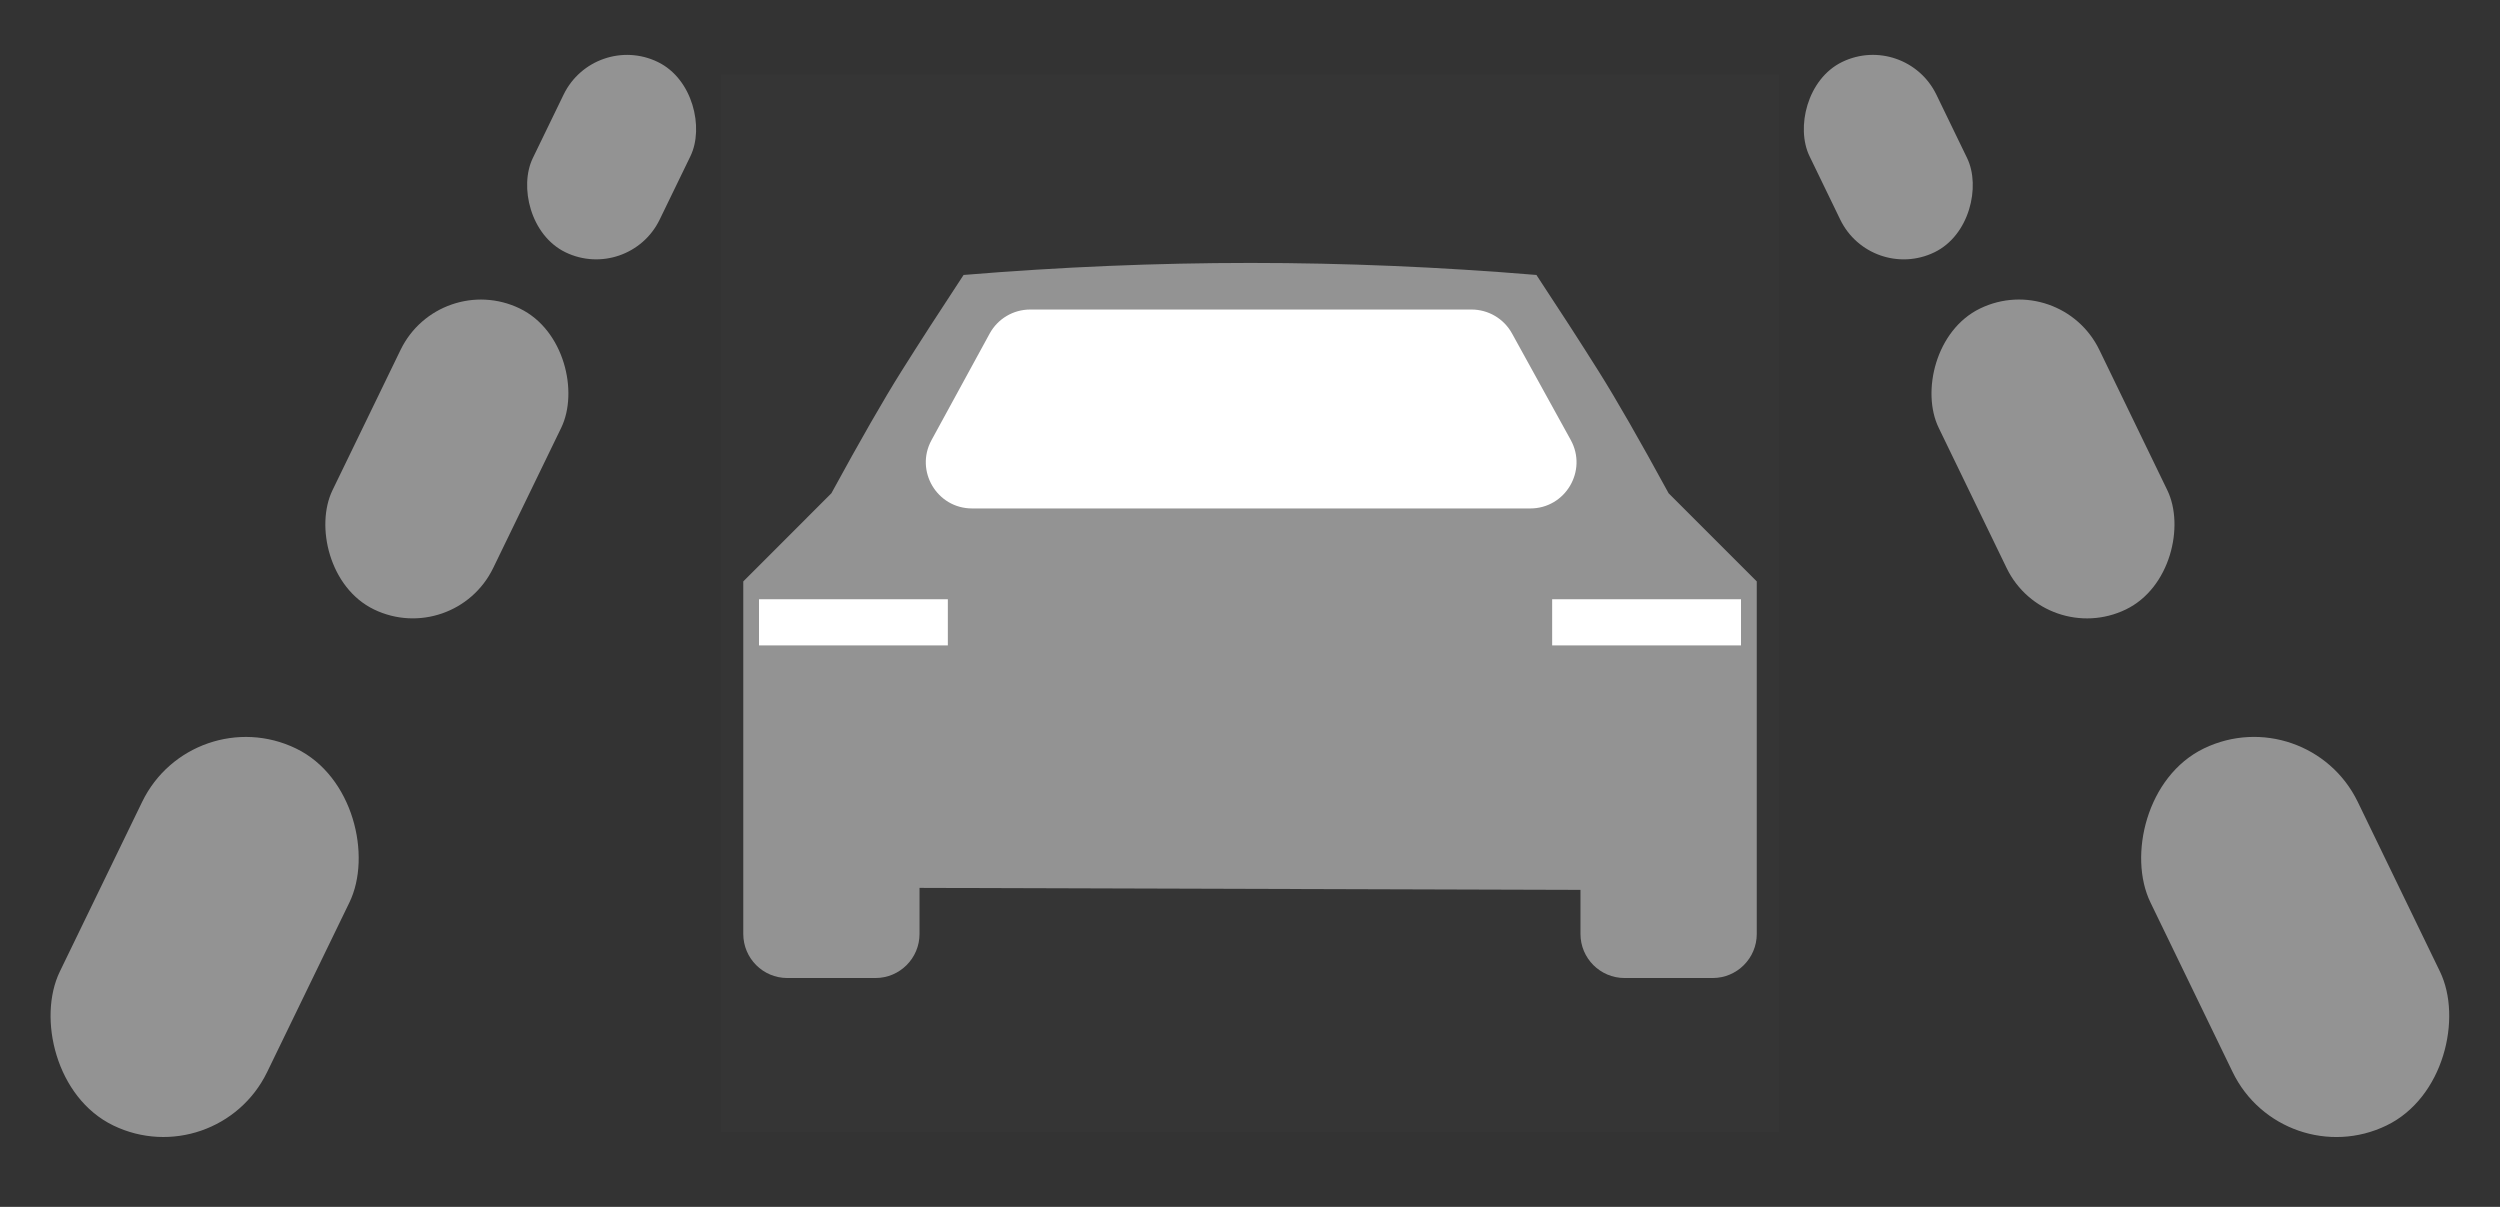
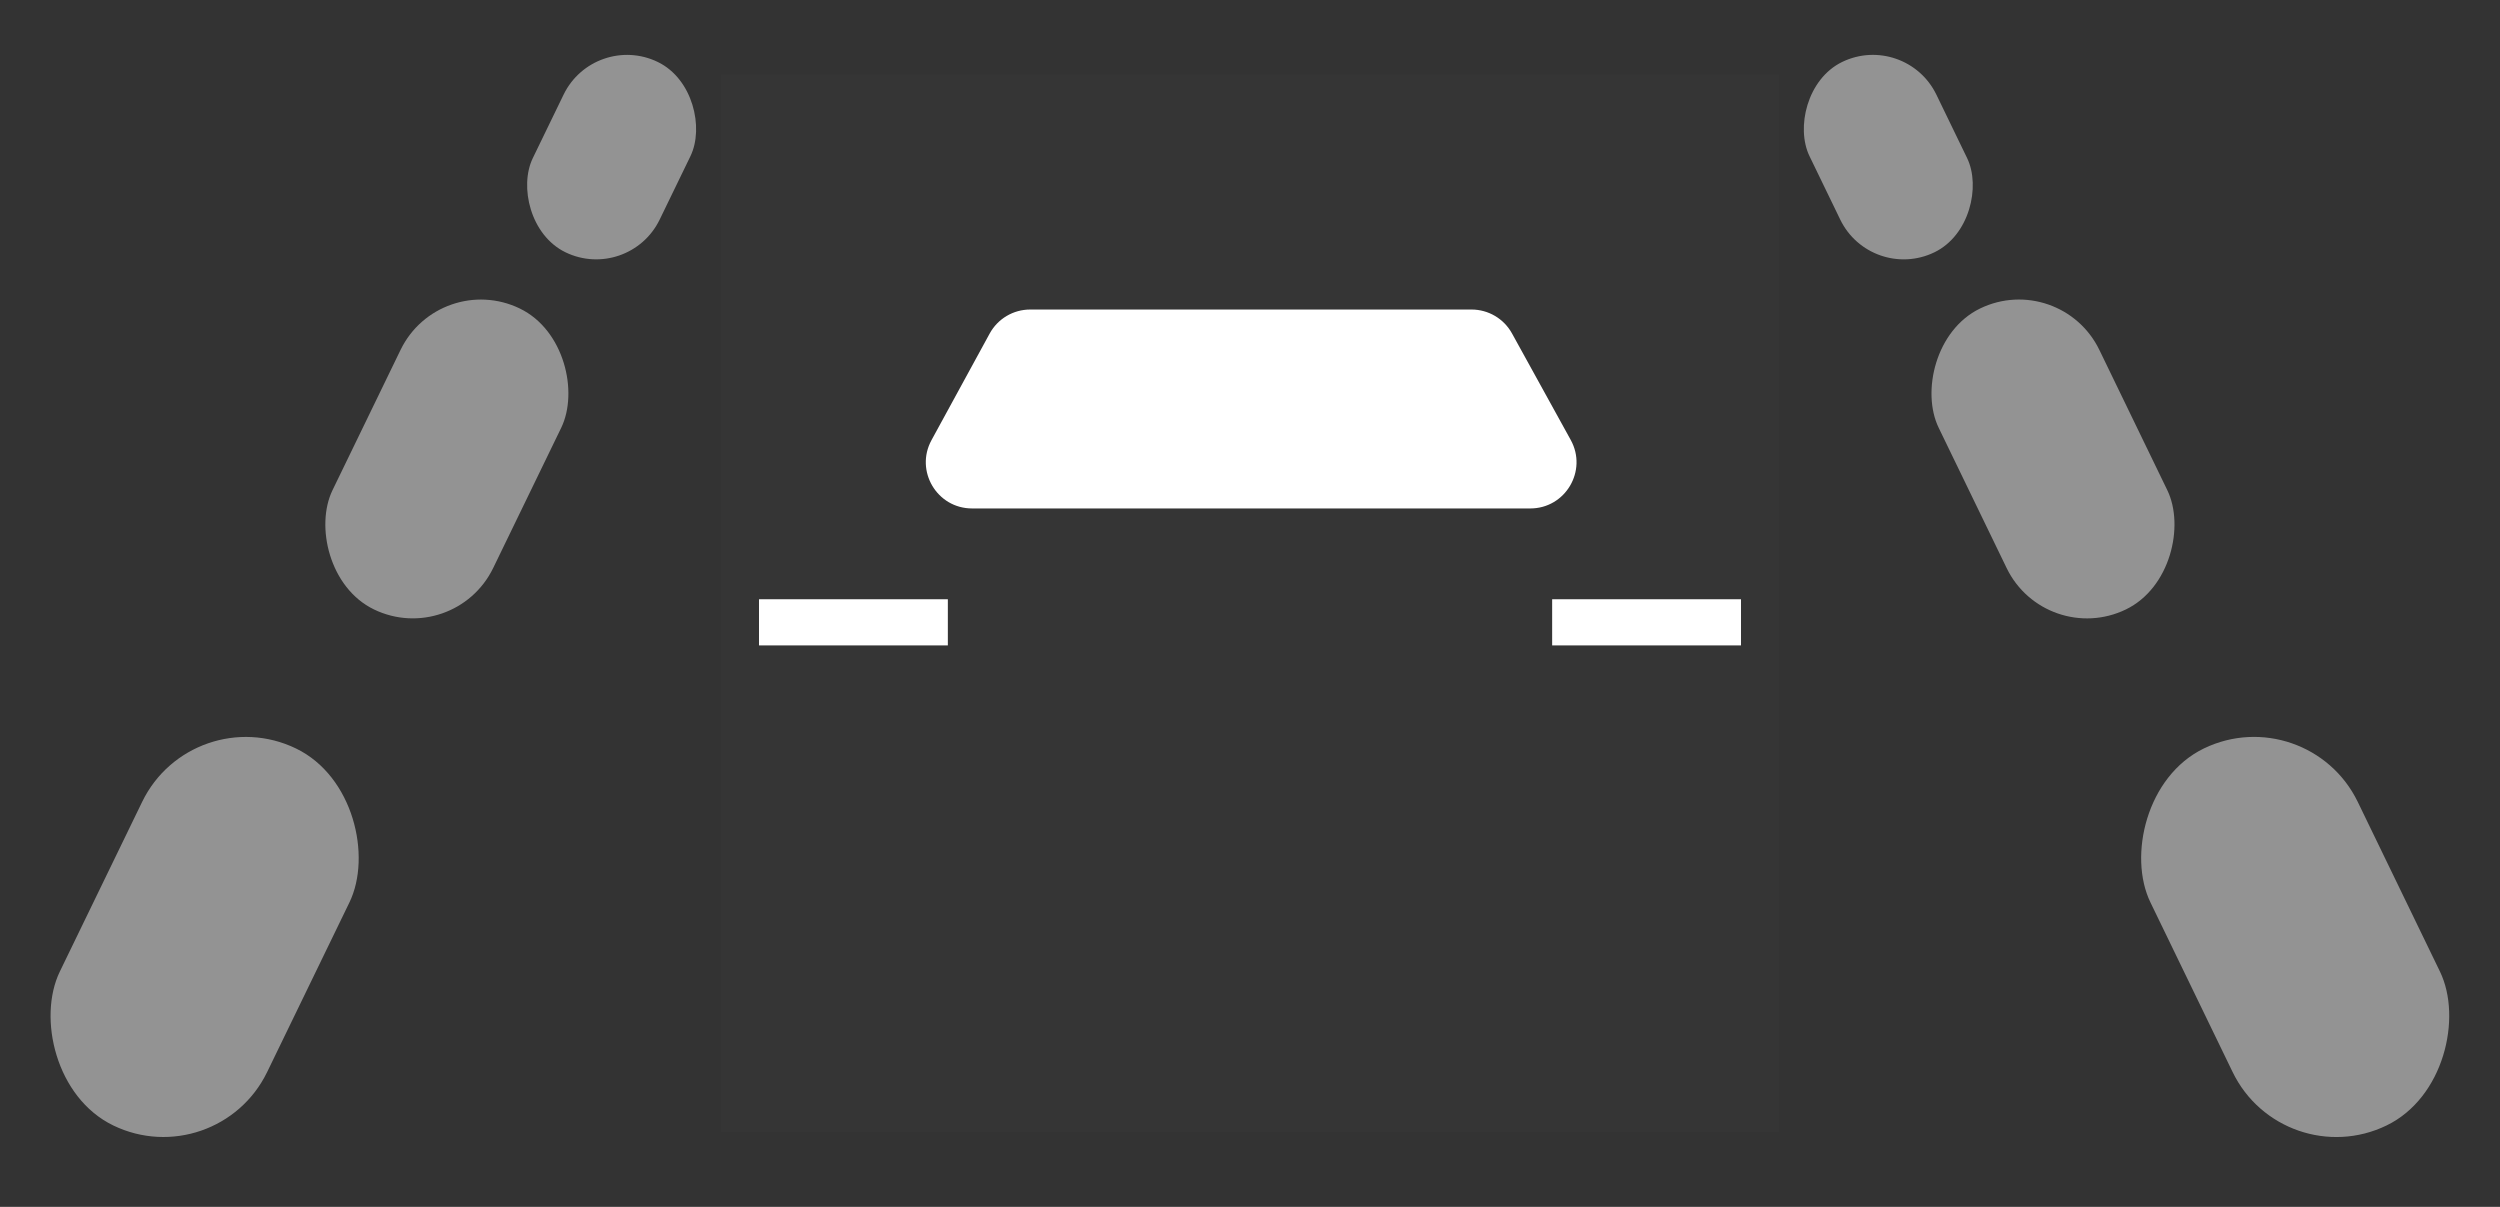
<svg xmlns="http://www.w3.org/2000/svg" width="58" height="28" viewBox="0 0 58 28" fill="none">
  <rect x="0" y="0" width="58" height="28" fill="#333333" stroke="none" />
  <rect x="13.789" y="0.724" width="3.271" height="4.907" rx="1.636" transform="rotate(25.878 13.789 0.724)" fill="#939393" />
  <rect x="10.197" y="6.254" width="4.142" height="7.758" rx="2.071" transform="rotate(25.878 10.197 6.254)" fill="#939393" />
  <rect x="4.464" y="16.199" width="5.345" height="9.719" rx="2.673" transform="rotate(25.878 4.464 16.199)" fill="#939393" />
  <rect width="24.535" height="24.535" transform="translate(16.732 1.732)" fill="white" fill-opacity="0.01" />
-   <path fill-rule="evenodd" clip-rule="evenodd" d="M17.244 13.489V21.667C17.244 22.232 17.701 22.69 18.266 22.69H20.311C20.875 22.69 21.333 22.232 21.333 21.667V20.599L36.667 20.645V21.667C36.667 22.232 37.125 22.69 37.69 22.69H39.734C40.299 22.69 40.757 22.232 40.757 21.667V13.489L38.712 11.444C38.037 10.205 37.495 9.26 37.086 8.61C36.677 7.959 36.197 7.216 35.645 6.379C33.405 6.193 31.194 6.1 29.012 6.1C26.83 6.1 24.611 6.193 22.355 6.379C21.804 7.216 21.324 7.959 20.915 8.61C20.506 9.26 19.964 10.205 19.288 11.444L17.244 13.489ZM17.244 14.511H21.844H17.244Z" fill="#939393" />
  <path d="M36.01 14.438H40.391" stroke="white" stroke-width="1.071" />
  <path d="M17.609 14.438H21.99" stroke="white" stroke-width="1.071" />
  <path d="M34.139 7.181H23.9C23.508 7.181 23.148 7.395 22.96 7.739L21.611 10.211C21.221 10.925 21.738 11.796 22.552 11.796H35.503C36.318 11.796 36.835 10.921 36.441 10.207L35.078 7.735C34.889 7.393 34.53 7.181 34.139 7.181Z" fill="white" />
  <rect width="3.271" height="4.907" rx="1.636" transform="matrix(-0.9 0.436 0.436 0.9 44.211 0.724)" fill="#939393" />
  <rect width="4.142" height="7.758" rx="2.071" transform="matrix(-0.9 0.436 0.436 0.9 47.802 6.254)" fill="#939393" />
  <rect width="5.345" height="9.719" rx="2.673" transform="matrix(-0.9 0.436 0.436 0.9 53.535 16.199)" fill="#939393" />
</svg>